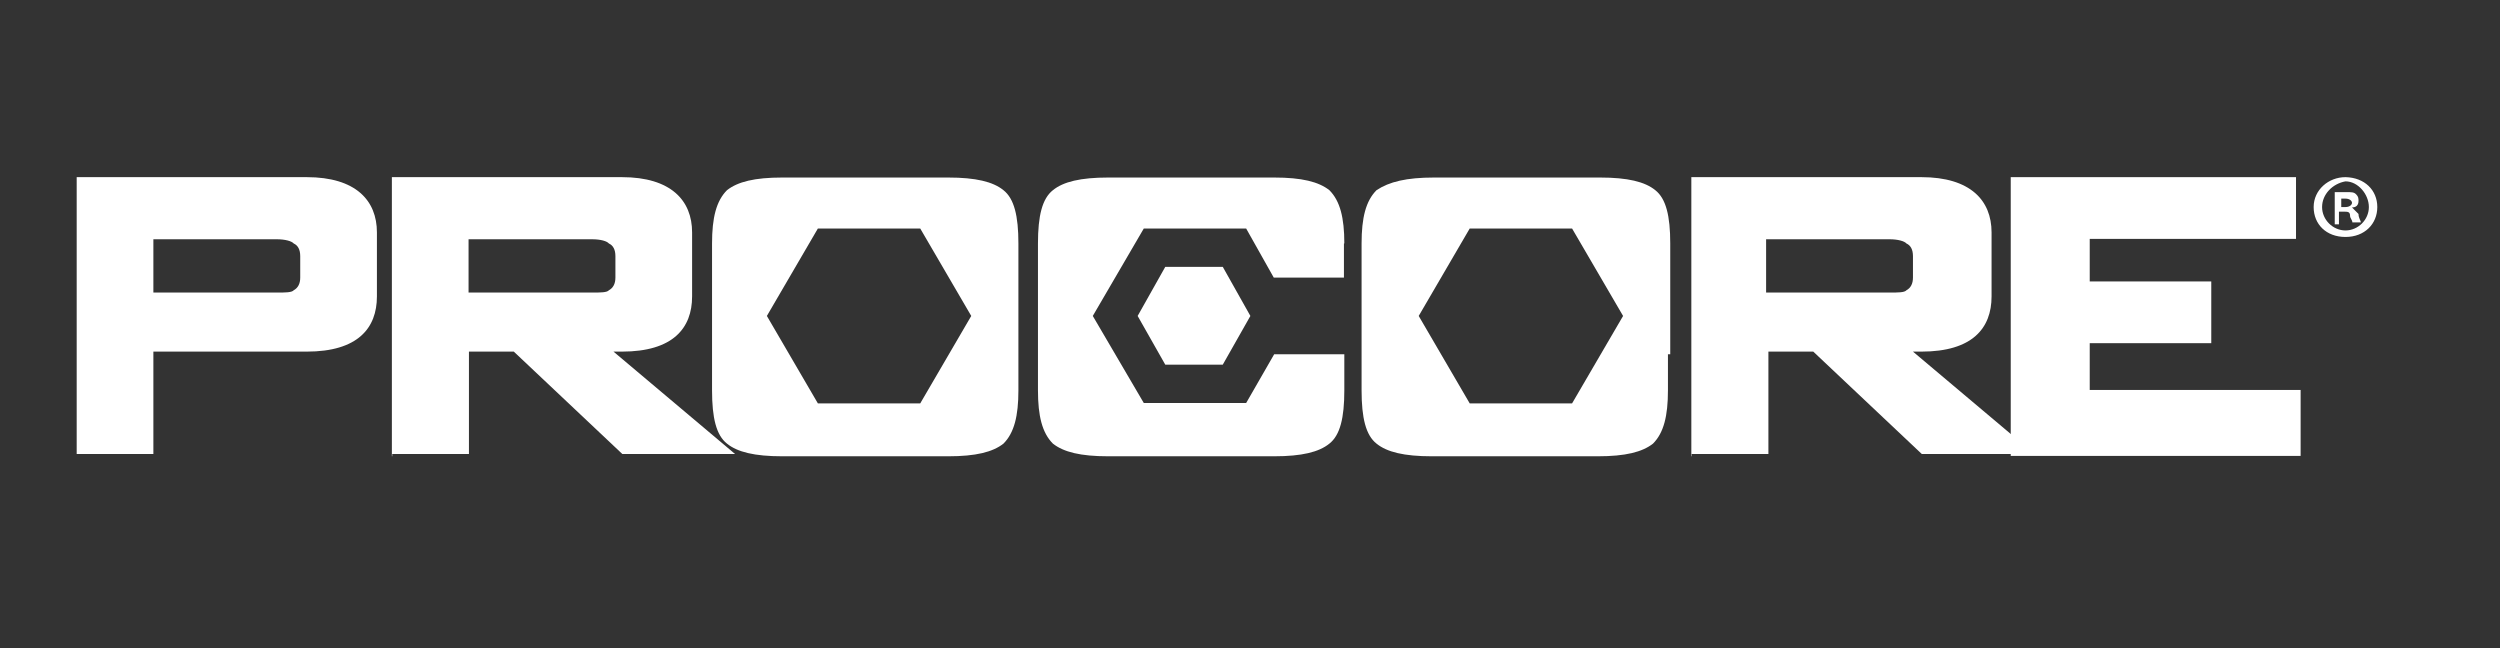
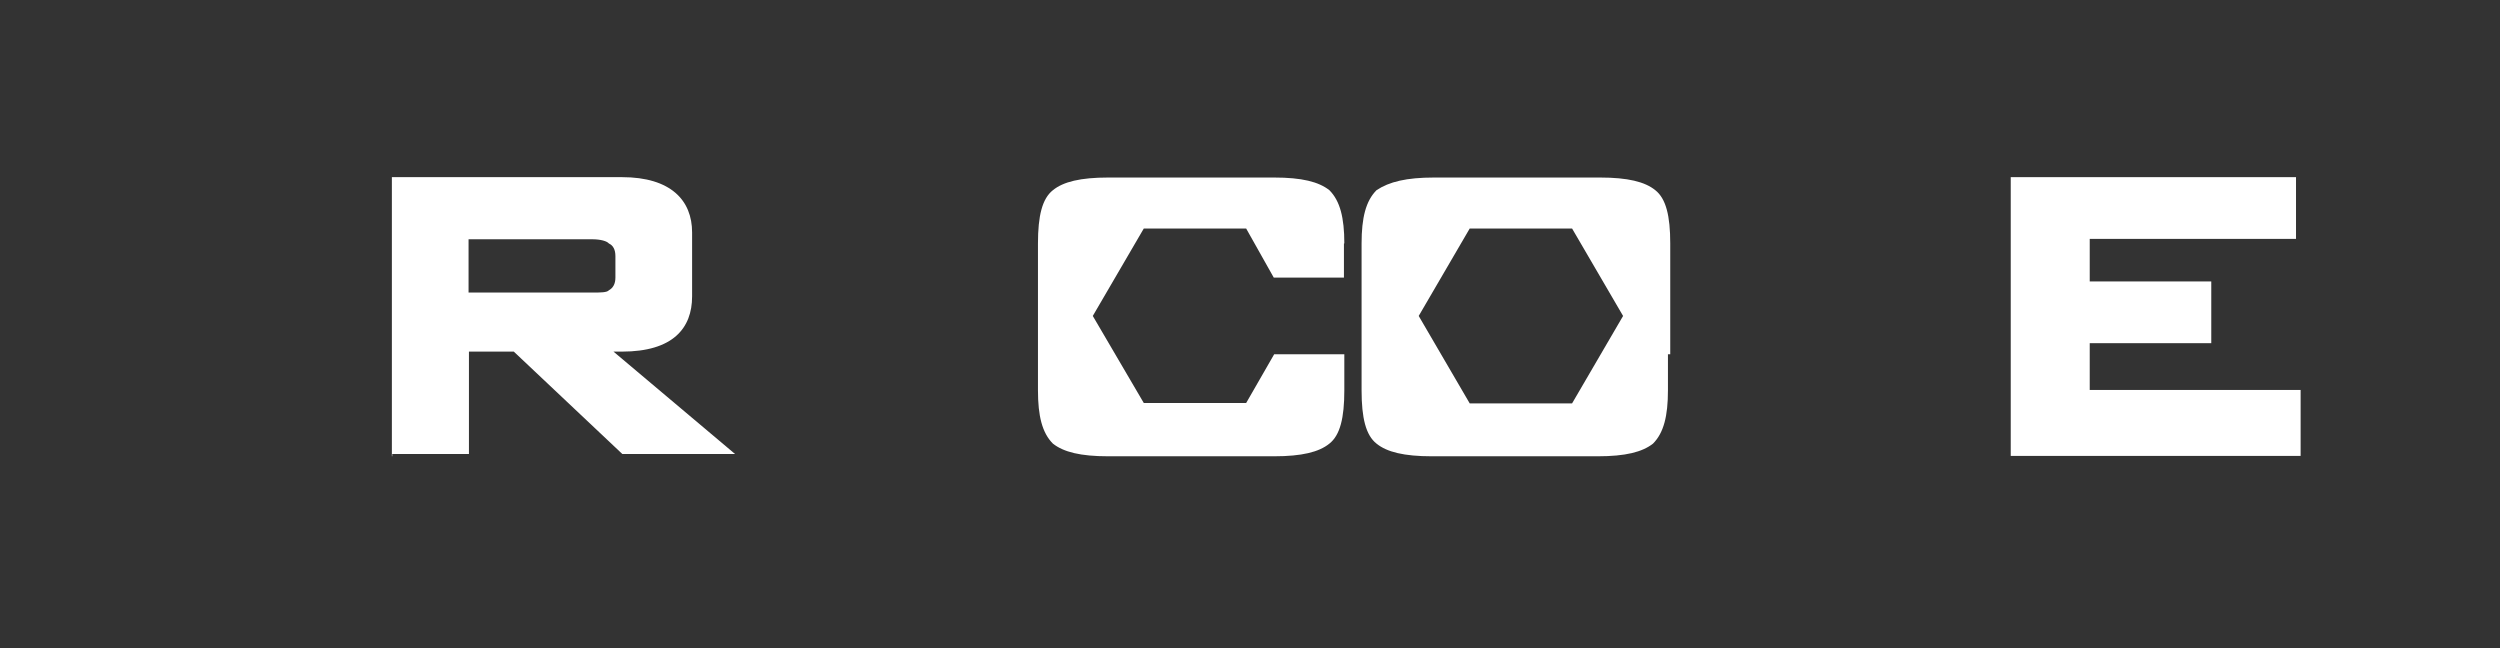
<svg xmlns="http://www.w3.org/2000/svg" id="layer" version="1.1" viewBox="0 0 652 169">
  <rect x="0" y="0" width="652" height="169" fill="#333333" stroke="none" />
  <defs>
    <style> .cls-1 { fill: #fff; stroke-width: 0px; } </style>
  </defs>
  <path class="cls-1" d="M350.6,63.5c0-6.7-1.1-11.1-3.9-13.9-2.8-2.2-7.2-3.3-14.4-3.3h-43.3c-7.2,0-11.7,1.1-14.4,3.3-2.8,2.2-3.9,6.7-3.9,13.9v38.3c0,6.7,1.1,11.1,3.9,13.9,2.8,2.2,7.2,3.3,14.4,3.3h43.3c7.2,0,11.7-1.1,14.4-3.3,2.8-2.2,3.9-6.7,3.9-13.9v-9.4h-18.3l-7.3,12.7h-26.7l-13.3-22.7,13.3-22.8h26.7l7.2,12.8h18.3v-8.9h.1Z" />
-   <path class="cls-1" d="M265.6,92.4v9.4c0,6.7-1.1,11.1-3.9,13.9-2.8,2.2-7.2,3.3-14.4,3.3h-43.3c-7.2,0-11.7-1.1-14.4-3.3-2.8-2.2-3.9-6.7-3.9-13.9v-38.3c0-6.7,1.1-11.1,3.9-13.9,2.8-2.2,7.2-3.3,14.4-3.3h43.3c7.2,0,11.7,1.1,14.4,3.3,2.8,2.2,3.9,6.7,3.9,13.9v28.9ZM200,82.4l13.3,22.8h26.7l13.3-22.8-13.3-22.8h-26.7l-13.3,22.8Z" />
  <path class="cls-1" d="M435,92.4v9.4c0,6.7-1.1,11.1-3.9,13.9-2.8,2.2-7.2,3.3-14.4,3.3h-43.3c-7.2,0-11.7-1.1-14.4-3.3-2.8-2.2-3.9-6.7-3.9-13.9v-38.3c0-6.7,1.1-11.1,3.9-13.9,3.3-2.2,7.8-3.3,15-3.3h43.3c7.2,0,11.7,1.1,14.4,3.3,2.8,2.2,3.9,6.7,3.9,13.9v28.9h-.6ZM370,82.4l13.3,22.8h26.7l13.3-22.8-13.3-22.8h-26.7l-13.3,22.8Z" />
-   <polygon class="cls-1" points="296.7 82.4 303.9 95.1 318.9 95.1 326.1 82.4 318.9 69.6 303.9 69.6 296.7 82.4" />
-   <path class="cls-1" d="M20,119V46.2h60c12.8,0,18.3,6.1,18.3,14.4v16.7c0,8.3-5,14.4-18.3,14.4h-40v26.7h-20v.6ZM72.2,62.4h-32.2v13.9h32.2c2.2,0,3.9,0,4.4-.6,1.1-.6,1.7-1.7,1.7-3.3v-5.6c0-1.7-.6-2.8-1.7-3.3-.5-.6-2.2-1.1-4.4-1.1Z" />
  <path class="cls-1" d="M102.2,119V46.2h60c12.8,0,18.3,6.1,18.3,14.4v16.7c0,8.3-5,14.4-18.3,14.4h-2.2l31.7,26.7h-29.4l-28.3-26.7h-11.7v26.7h-20v.6h-.1ZM154.4,62.4h-32.2v13.9h32.2c2.2,0,3.9,0,4.4-.6,1.1-.6,1.7-1.7,1.7-3.3v-5.6c0-1.7-.6-2.8-1.7-3.3-.5-.6-2.1-1.1-4.4-1.1Z" />
-   <path class="cls-1" d="M441.1,119V46.2h60c12.8,0,18.3,6.1,18.3,14.4v16.7c0,8.3-5,14.4-18.3,14.4h-2.2l31.7,26.7h-29.4l-28.3-26.7h-11.7v26.7h-20v.6h-.1ZM492.8,62.4h-32.2v13.9h32.2c2.2,0,3.9,0,4.4-.6,1.1-.6,1.7-1.7,1.7-3.3v-5.6c0-1.7-.6-2.8-1.7-3.3-.5-.6-2.2-1.1-4.4-1.1Z" />
  <path class="cls-1" d="M524.4,119V46.2h74.4v16.1h-53.8v11.1h31.7v16.1h-31.7v12.2h55v17.2h-75.6Z" />
-   <path class="cls-1" d="M620,54c0,4.4-3.3,7.8-8.3,7.8s-8.3-3.3-8.3-7.8,3.9-7.8,8.3-7.8c5,.1,8.3,3.4,8.3,7.8ZM605.6,54c0,3.3,2.8,6.1,6.1,6.1s6.1-2.8,6.1-6.1-2.8-6.7-6.1-6.7c-3.4.6-6.1,3.4-6.1,6.7ZM610.6,58.5h-1.7v-8.4h2.8c1.7,0,2.2,0,2.8.6s.6,1.1.6,1.7c0,1.1-.6,1.7-1.7,1.7h0c.6.6,1.1,1.1,1.7,1.7,0,1.1.6,1.7.6,2.2h-2.2c0-.6-.6-1.1-.6-1.7,0-1.1-.6-1.1-1.7-1.1h-1.2v3.3h.6ZM610.6,54h1.1c1.1,0,1.7-.6,1.7-1.1s-.6-1.1-1.7-1.1h-1.1v2.2Z" />
</svg>